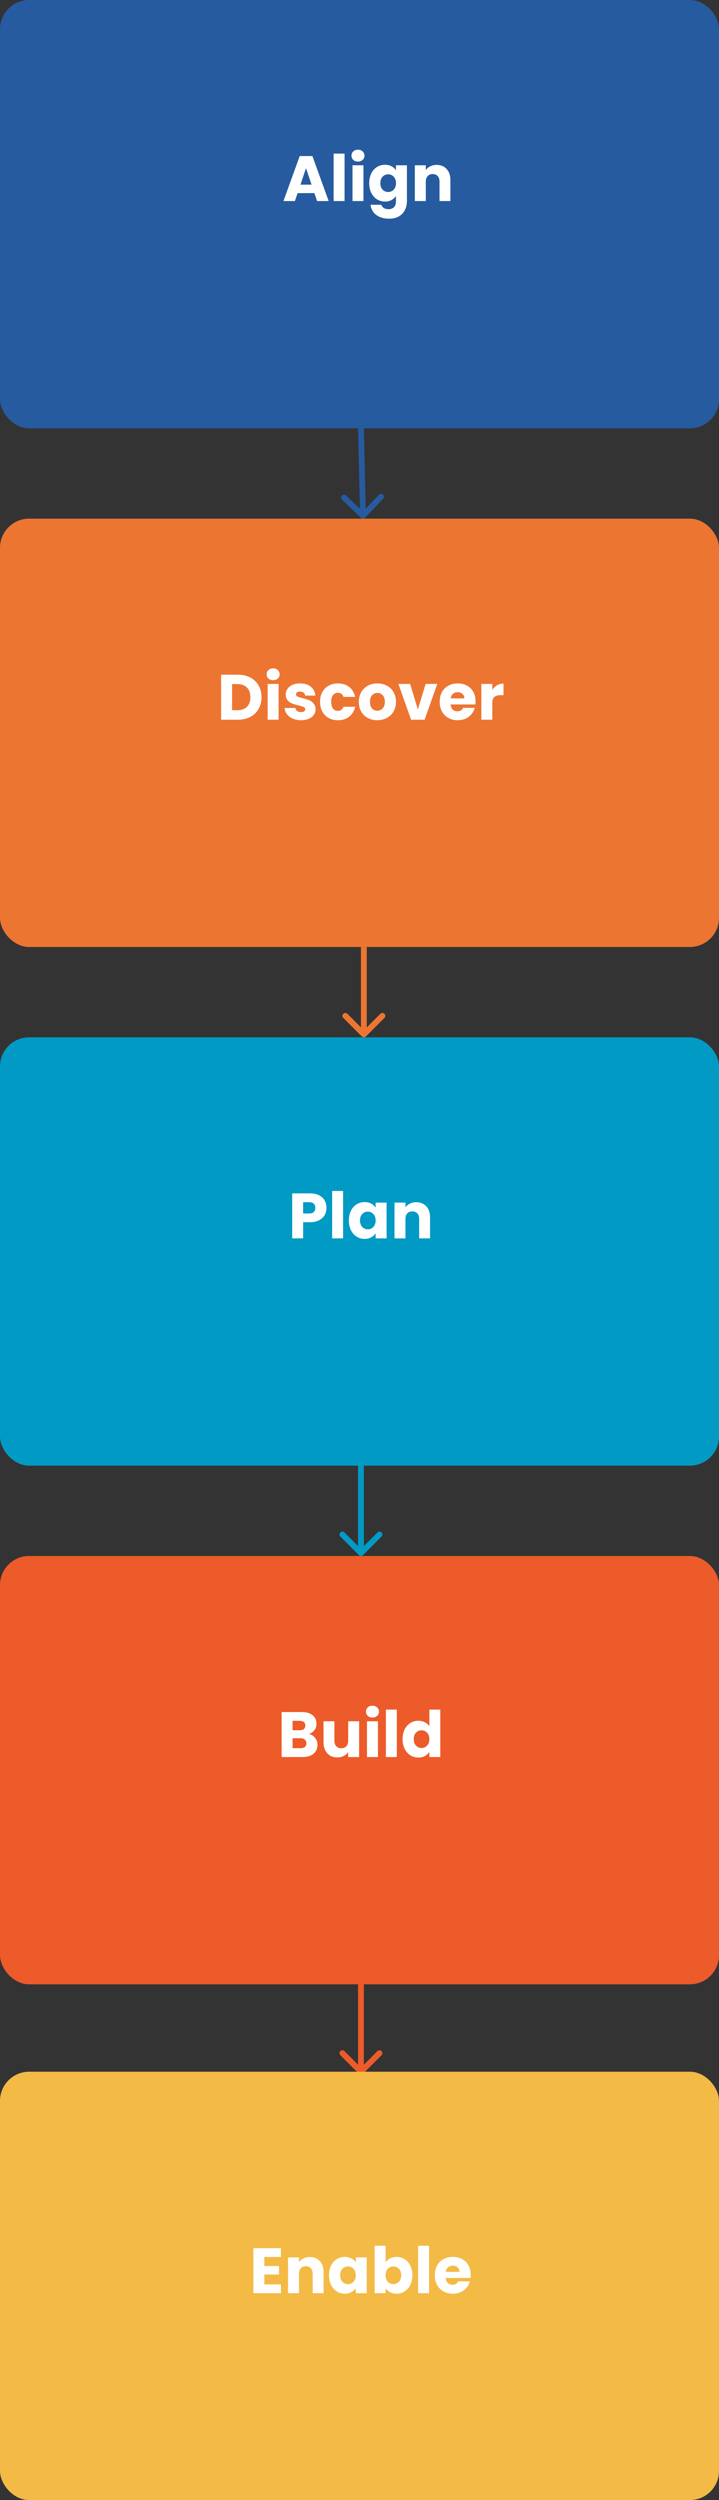
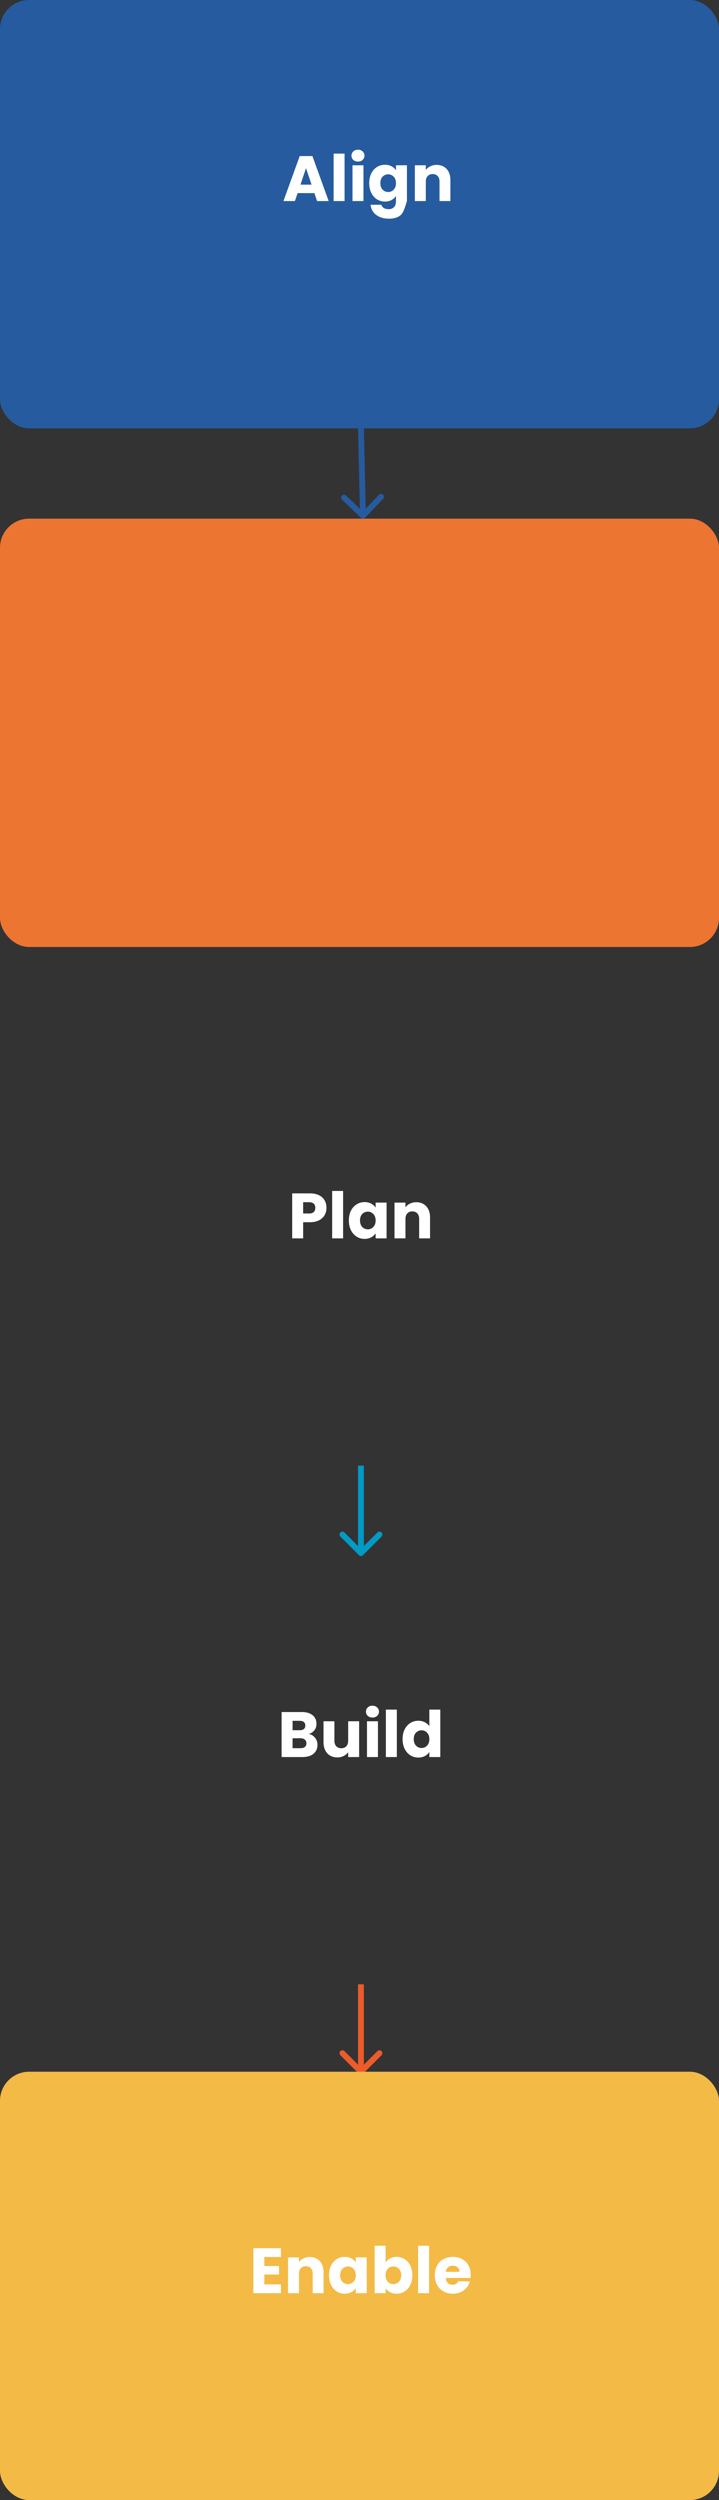
<svg xmlns="http://www.w3.org/2000/svg" width="247" height="858" viewBox="0 0 247 858" fill="none">
  <rect x="0" y="0" width="247" height="858" fill="#333333" stroke="none" />
  <rect width="247" height="147" rx="10" fill="#265B9F" />
  <path d="M124.007 177.715C124.407 178.097 125.04 178.082 125.421 177.682L131.635 171.172C132.016 170.773 132.002 170.14 131.602 169.758C131.203 169.377 130.57 169.392 130.188 169.791L124.665 175.578L118.878 170.054C118.478 169.673 117.845 169.688 117.464 170.087C117.083 170.487 117.097 171.12 117.497 171.501L124.007 177.715ZM123 147.023L123.698 177.015L125.697 176.969L125 146.977L123 147.023Z" fill="#265B9F" />
  <rect y="178" width="247" height="147" rx="10" fill="#ED7532" />
-   <path d="M81.747 231.556C83.375 231.556 84.797 231.879 86.015 232.524C87.232 233.169 88.171 234.079 88.831 235.252C89.505 236.411 89.843 237.753 89.843 239.278C89.843 240.789 89.505 242.131 88.831 243.304C88.171 244.477 87.225 245.387 85.993 246.032C84.775 246.677 83.36 247 81.747 247H75.961V231.556H81.747ZM81.505 243.744C82.927 243.744 84.035 243.355 84.827 242.578C85.619 241.801 86.015 240.701 86.015 239.278C86.015 237.855 85.619 236.748 84.827 235.956C84.035 235.164 82.927 234.768 81.505 234.768H79.723V243.744H81.505ZM93.837 233.448C93.177 233.448 92.634 233.257 92.209 232.876C91.798 232.48 91.593 231.996 91.593 231.424C91.593 230.837 91.798 230.353 92.209 229.972C92.634 229.576 93.177 229.378 93.837 229.378C94.482 229.378 95.01 229.576 95.421 229.972C95.846 230.353 96.059 230.837 96.059 231.424C96.059 231.996 95.846 232.48 95.421 232.876C95.01 233.257 94.482 233.448 93.837 233.448ZM95.707 234.724V247H91.945V234.724H95.707ZM103.427 247.176C102.357 247.176 101.403 246.993 100.567 246.626C99.731 246.259 99.071 245.761 98.587 245.13C98.103 244.485 97.832 243.766 97.773 242.974H101.491C101.535 243.399 101.733 243.744 102.085 244.008C102.437 244.272 102.87 244.404 103.383 244.404C103.853 244.404 104.212 244.316 104.461 244.14C104.725 243.949 104.857 243.707 104.857 243.414C104.857 243.062 104.674 242.805 104.307 242.644C103.941 242.468 103.347 242.277 102.525 242.072C101.645 241.867 100.912 241.654 100.325 241.434C99.739 241.199 99.233 240.84 98.807 240.356C98.382 239.857 98.169 239.19 98.169 238.354C98.169 237.65 98.36 237.012 98.741 236.44C99.137 235.853 99.709 235.391 100.457 235.054C101.22 234.717 102.122 234.548 103.163 234.548C104.703 234.548 105.913 234.929 106.793 235.692C107.688 236.455 108.201 237.467 108.333 238.728H104.857C104.799 238.303 104.608 237.965 104.285 237.716C103.977 237.467 103.567 237.342 103.053 237.342C102.613 237.342 102.276 237.43 102.041 237.606C101.807 237.767 101.689 237.995 101.689 238.288C101.689 238.64 101.873 238.904 102.239 239.08C102.621 239.256 103.207 239.432 103.999 239.608C104.909 239.843 105.649 240.077 106.221 240.312C106.793 240.532 107.292 240.899 107.717 241.412C108.157 241.911 108.385 242.585 108.399 243.436C108.399 244.155 108.194 244.8 107.783 245.372C107.387 245.929 106.808 246.369 106.045 246.692C105.297 247.015 104.425 247.176 103.427 247.176ZM109.953 240.862C109.953 239.586 110.21 238.471 110.723 237.518C111.251 236.565 111.977 235.831 112.901 235.318C113.84 234.805 114.91 234.548 116.113 234.548C117.653 234.548 118.936 234.951 119.963 235.758C121.004 236.565 121.686 237.701 122.009 239.168H118.005C117.668 238.229 117.015 237.76 116.047 237.76C115.358 237.76 114.808 238.031 114.397 238.574C113.986 239.102 113.781 239.865 113.781 240.862C113.781 241.859 113.986 242.629 114.397 243.172C114.808 243.7 115.358 243.964 116.047 243.964C117.015 243.964 117.668 243.495 118.005 242.556H122.009C121.686 243.993 121.004 245.123 119.963 245.944C118.922 246.765 117.638 247.176 116.113 247.176C114.91 247.176 113.84 246.919 112.901 246.406C111.977 245.893 111.251 245.159 110.723 244.206C110.21 243.253 109.953 242.138 109.953 240.862ZM129.609 247.176C128.407 247.176 127.321 246.919 126.353 246.406C125.4 245.893 124.645 245.159 124.087 244.206C123.545 243.253 123.273 242.138 123.273 240.862C123.273 239.601 123.552 238.493 124.109 237.54C124.667 236.572 125.429 235.831 126.397 235.318C127.365 234.805 128.451 234.548 129.653 234.548C130.856 234.548 131.941 234.805 132.909 235.318C133.877 235.831 134.64 236.572 135.197 237.54C135.755 238.493 136.033 239.601 136.033 240.862C136.033 242.123 135.747 243.238 135.175 244.206C134.618 245.159 133.848 245.893 132.865 246.406C131.897 246.919 130.812 247.176 129.609 247.176ZM129.609 243.92C130.328 243.92 130.937 243.656 131.435 243.128C131.949 242.6 132.205 241.845 132.205 240.862C132.205 239.879 131.956 239.124 131.457 238.596C130.973 238.068 130.372 237.804 129.653 237.804C128.92 237.804 128.311 238.068 127.827 238.596C127.343 239.109 127.101 239.865 127.101 240.862C127.101 241.845 127.336 242.6 127.805 243.128C128.289 243.656 128.891 243.92 129.609 243.92ZM143.551 243.48L146.213 234.724H150.217L145.861 247H141.219L136.863 234.724H140.889L143.551 243.48ZM163.373 240.664C163.373 241.016 163.351 241.383 163.307 241.764H154.793C154.851 242.527 155.093 243.113 155.519 243.524C155.959 243.92 156.494 244.118 157.125 244.118C158.063 244.118 158.716 243.722 159.083 242.93H163.087C162.881 243.737 162.507 244.463 161.965 245.108C161.437 245.753 160.769 246.259 159.963 246.626C159.156 246.993 158.254 247.176 157.257 247.176C156.054 247.176 154.983 246.919 154.045 246.406C153.106 245.893 152.373 245.159 151.845 244.206C151.317 243.253 151.053 242.138 151.053 240.862C151.053 239.586 151.309 238.471 151.823 237.518C152.351 236.565 153.084 235.831 154.023 235.318C154.961 234.805 156.039 234.548 157.257 234.548C158.445 234.548 159.501 234.797 160.425 235.296C161.349 235.795 162.067 236.506 162.581 237.43C163.109 238.354 163.373 239.432 163.373 240.664ZM159.523 239.674C159.523 239.029 159.303 238.515 158.863 238.134C158.423 237.753 157.873 237.562 157.213 237.562C156.582 237.562 156.047 237.745 155.607 238.112C155.181 238.479 154.917 238.999 154.815 239.674H159.523ZM169.119 236.77C169.559 236.095 170.109 235.567 170.769 235.186C171.429 234.79 172.162 234.592 172.969 234.592V238.574H171.935C170.996 238.574 170.292 238.779 169.823 239.19C169.354 239.586 169.119 240.29 169.119 241.302V247H165.357V234.724H169.119V236.77Z" fill="white" />
-   <path d="M124.293 355.707C124.683 356.098 125.317 356.098 125.707 355.707L132.071 349.343C132.462 348.953 132.462 348.319 132.071 347.929C131.681 347.538 131.047 347.538 130.657 347.929L125 353.586L119.343 347.929C118.953 347.538 118.319 347.538 117.929 347.929C117.538 348.319 117.538 348.953 117.929 349.343L124.293 355.707ZM124 325V355H126V325H124Z" fill="#ED7532" />
-   <rect y="356" width="247" height="147" rx="10" fill="#009AC5" />
  <path d="M112.148 414.528C112.148 415.423 111.942 416.244 111.532 416.992C111.121 417.725 110.49 418.319 109.64 418.774C108.789 419.229 107.733 419.456 106.472 419.456H104.14V425H100.378V409.556H106.472C107.704 409.556 108.745 409.769 109.596 410.194C110.446 410.619 111.084 411.206 111.51 411.954C111.935 412.702 112.148 413.56 112.148 414.528ZM106.186 416.464C106.904 416.464 107.44 416.295 107.792 415.958C108.144 415.621 108.32 415.144 108.32 414.528C108.32 413.912 108.144 413.435 107.792 413.098C107.44 412.761 106.904 412.592 106.186 412.592H104.14V416.464H106.186ZM117.868 408.72V425H114.106V408.72H117.868ZM119.846 418.84C119.846 417.579 120.081 416.471 120.55 415.518C121.034 414.565 121.687 413.831 122.508 413.318C123.33 412.805 124.246 412.548 125.258 412.548C126.124 412.548 126.879 412.724 127.524 413.076C128.184 413.428 128.69 413.89 129.042 414.462V412.724H132.804V425H129.042V423.262C128.676 423.834 128.162 424.296 127.502 424.648C126.857 425 126.102 425.176 125.236 425.176C124.239 425.176 123.33 424.919 122.508 424.406C121.687 423.878 121.034 423.137 120.55 422.184C120.081 421.216 119.846 420.101 119.846 418.84ZM129.042 418.862C129.042 417.923 128.778 417.183 128.25 416.64C127.737 416.097 127.106 415.826 126.358 415.826C125.61 415.826 124.972 416.097 124.444 416.64C123.931 417.168 123.674 417.901 123.674 418.84C123.674 419.779 123.931 420.527 124.444 421.084C124.972 421.627 125.61 421.898 126.358 421.898C127.106 421.898 127.737 421.627 128.25 421.084C128.778 420.541 129.042 419.801 129.042 418.862ZM143.006 412.592C144.443 412.592 145.587 413.061 146.438 414C147.303 414.924 147.736 416.2 147.736 417.828V425H143.996V418.334C143.996 417.513 143.783 416.875 143.358 416.42C142.933 415.965 142.361 415.738 141.642 415.738C140.923 415.738 140.351 415.965 139.926 416.42C139.501 416.875 139.288 417.513 139.288 418.334V425H135.526V412.724H139.288V414.352C139.669 413.809 140.183 413.384 140.828 413.076C141.473 412.753 142.199 412.592 143.006 412.592Z" fill="white" />
  <path d="M123.293 533.707C123.683 534.098 124.317 534.098 124.707 533.707L131.071 527.343C131.462 526.953 131.462 526.319 131.071 525.929C130.681 525.538 130.047 525.538 129.657 525.929L124 531.586L118.343 525.929C117.953 525.538 117.319 525.538 116.929 525.929C116.538 526.319 116.538 526.953 116.929 527.343L123.293 533.707ZM123 503V533H125V503H123Z" fill="#009AC5" />
-   <rect y="534" width="247" height="147" rx="10" fill="#EC5B29" />
  <path d="M106.097 595.08C106.991 595.271 107.71 595.718 108.253 596.422C108.795 597.111 109.067 597.903 109.067 598.798C109.067 600.089 108.612 601.115 107.703 601.878C106.808 602.626 105.554 603 103.941 603H96.747V587.556H103.699C105.268 587.556 106.493 587.915 107.373 588.634C108.267 589.353 108.715 590.328 108.715 591.56C108.715 592.469 108.473 593.225 107.989 593.826C107.519 594.427 106.889 594.845 106.097 595.08ZM100.509 593.804H102.973C103.589 593.804 104.058 593.672 104.381 593.408C104.718 593.129 104.887 592.726 104.887 592.198C104.887 591.67 104.718 591.267 104.381 590.988C104.058 590.709 103.589 590.57 102.973 590.57H100.509V593.804ZM103.281 599.964C103.911 599.964 104.395 599.825 104.733 599.546C105.085 599.253 105.261 598.835 105.261 598.292C105.261 597.749 105.077 597.324 104.711 597.016C104.359 596.708 103.867 596.554 103.237 596.554H100.509V599.964H103.281ZM123.371 590.724V603H119.609V601.328C119.227 601.871 118.707 602.311 118.047 602.648C117.401 602.971 116.683 603.132 115.891 603.132C114.952 603.132 114.123 602.927 113.405 602.516C112.686 602.091 112.129 601.482 111.733 600.69C111.337 599.898 111.139 598.967 111.139 597.896V590.724H114.879V597.39C114.879 598.211 115.091 598.849 115.517 599.304C115.942 599.759 116.514 599.986 117.233 599.986C117.966 599.986 118.545 599.759 118.971 599.304C119.396 598.849 119.609 598.211 119.609 597.39V590.724H123.371ZM127.965 589.448C127.305 589.448 126.762 589.257 126.337 588.876C125.926 588.48 125.721 587.996 125.721 587.424C125.721 586.837 125.926 586.353 126.337 585.972C126.762 585.576 127.305 585.378 127.965 585.378C128.61 585.378 129.138 585.576 129.549 585.972C129.974 586.353 130.187 586.837 130.187 587.424C130.187 587.996 129.974 588.48 129.549 588.876C129.138 589.257 128.61 589.448 127.965 589.448ZM129.835 590.724V603H126.073V590.724H129.835ZM136.323 586.72V603H132.561V586.72H136.323ZM138.302 596.84C138.302 595.579 138.536 594.471 139.006 593.518C139.49 592.565 140.142 591.831 140.964 591.318C141.785 590.805 142.702 590.548 143.714 590.548C144.52 590.548 145.254 590.717 145.914 591.054C146.588 591.391 147.116 591.846 147.498 592.418V586.72H151.26V603H147.498V601.24C147.146 601.827 146.64 602.296 145.98 602.648C145.334 603 144.579 603.176 143.714 603.176C142.702 603.176 141.785 602.919 140.964 602.406C140.142 601.878 139.49 601.137 139.006 600.184C138.536 599.216 138.302 598.101 138.302 596.84ZM147.498 596.862C147.498 595.923 147.234 595.183 146.706 594.64C146.192 594.097 145.562 593.826 144.814 593.826C144.066 593.826 143.428 594.097 142.9 594.64C142.386 595.168 142.13 595.901 142.13 596.84C142.13 597.779 142.386 598.527 142.9 599.084C143.428 599.627 144.066 599.898 144.814 599.898C145.562 599.898 146.192 599.627 146.706 599.084C147.234 598.541 147.498 597.801 147.498 596.862Z" fill="white" />
  <path d="M123.293 711.707C123.683 712.098 124.317 712.098 124.707 711.707L131.071 705.343C131.462 704.953 131.462 704.319 131.071 703.929C130.681 703.538 130.047 703.538 129.657 703.929L124 709.586L118.343 703.929C117.953 703.538 117.319 703.538 116.929 703.929C116.538 704.319 116.538 704.953 116.929 705.343L123.293 711.707ZM123 681V711H125V681H123Z" fill="#EC5B29" />
  <rect y="711" width="247" height="147" rx="10" fill="#F4BA46" />
  <path d="M90.809 774.57V777.694H95.847V780.598H90.809V783.986H96.507V787H87.047V771.556H96.507V774.57H90.809ZM106.429 774.592C107.866 774.592 109.01 775.061 109.861 776C110.726 776.924 111.159 778.2 111.159 779.828V787H107.419V780.334C107.419 779.513 107.206 778.875 106.781 778.42C106.356 777.965 105.784 777.738 105.065 777.738C104.346 777.738 103.774 777.965 103.349 778.42C102.924 778.875 102.711 779.513 102.711 780.334V787H98.949V774.724H102.711V776.352C103.092 775.809 103.606 775.384 104.251 775.076C104.896 774.753 105.622 774.592 106.429 774.592ZM113.025 780.84C113.025 779.579 113.26 778.471 113.729 777.518C114.213 776.565 114.866 775.831 115.687 775.318C116.509 774.805 117.425 774.548 118.437 774.548C119.303 774.548 120.058 774.724 120.703 775.076C121.363 775.428 121.869 775.89 122.221 776.462V774.724H125.983V787H122.221V785.262C121.855 785.834 121.341 786.296 120.681 786.648C120.036 787 119.281 787.176 118.415 787.176C117.418 787.176 116.509 786.919 115.687 786.406C114.866 785.878 114.213 785.137 113.729 784.184C113.26 783.216 113.025 782.101 113.025 780.84ZM122.221 780.862C122.221 779.923 121.957 779.183 121.429 778.64C120.916 778.097 120.285 777.826 119.537 777.826C118.789 777.826 118.151 778.097 117.623 778.64C117.11 779.168 116.853 779.901 116.853 780.84C116.853 781.779 117.11 782.527 117.623 783.084C118.151 783.627 118.789 783.898 119.537 783.898C120.285 783.898 120.916 783.627 121.429 783.084C121.957 782.541 122.221 781.801 122.221 780.862ZM132.467 776.462C132.819 775.89 133.325 775.428 133.985 775.076C134.645 774.724 135.4 774.548 136.251 774.548C137.263 774.548 138.179 774.805 139.001 775.318C139.822 775.831 140.467 776.565 140.937 777.518C141.421 778.471 141.663 779.579 141.663 780.84C141.663 782.101 141.421 783.216 140.937 784.184C140.467 785.137 139.822 785.878 139.001 786.406C138.179 786.919 137.263 787.176 136.251 787.176C135.385 787.176 134.63 787.007 133.985 786.67C133.339 786.318 132.833 785.856 132.467 785.284V787H128.705V770.72H132.467V776.462ZM137.835 780.84C137.835 779.901 137.571 779.168 137.043 778.64C136.529 778.097 135.891 777.826 135.129 777.826C134.381 777.826 133.743 778.097 133.215 778.64C132.701 779.183 132.445 779.923 132.445 780.862C132.445 781.801 132.701 782.541 133.215 783.084C133.743 783.627 134.381 783.898 135.129 783.898C135.877 783.898 136.515 783.627 137.043 783.084C137.571 782.527 137.835 781.779 137.835 780.84ZM147.398 770.72V787H143.636V770.72H147.398ZM161.697 780.664C161.697 781.016 161.675 781.383 161.631 781.764H153.117C153.175 782.527 153.417 783.113 153.843 783.524C154.283 783.92 154.818 784.118 155.449 784.118C156.387 784.118 157.04 783.722 157.407 782.93H161.411C161.205 783.737 160.831 784.463 160.289 785.108C159.761 785.753 159.093 786.259 158.287 786.626C157.48 786.993 156.578 787.176 155.581 787.176C154.378 787.176 153.307 786.919 152.369 786.406C151.43 785.893 150.697 785.159 150.169 784.206C149.641 783.253 149.377 782.138 149.377 780.862C149.377 779.586 149.633 778.471 150.147 777.518C150.675 776.565 151.408 775.831 152.347 775.318C153.285 774.805 154.363 774.548 155.581 774.548C156.769 774.548 157.825 774.797 158.749 775.296C159.673 775.795 160.391 776.506 160.905 777.43C161.433 778.354 161.697 779.432 161.697 780.664ZM157.847 779.674C157.847 779.029 157.627 778.515 157.187 778.134C156.747 777.753 156.197 777.562 155.537 777.562C154.906 777.562 154.371 777.745 153.931 778.112C153.505 778.479 153.241 778.999 153.139 779.674H157.847Z" fill="white" />
-   <path d="M108.001 66.272H102.237L101.313 69H97.375L102.963 53.556H107.319L112.907 69H108.925L108.001 66.272ZM107.033 63.368L105.119 57.714L103.227 63.368H107.033ZM118.37 52.72V69H114.608V52.72H118.37ZM122.988 55.448C122.328 55.448 121.786 55.257 121.36 54.876C120.95 54.48 120.744 53.996 120.744 53.424C120.744 52.837 120.95 52.353 121.36 51.972C121.786 51.576 122.328 51.378 122.988 51.378C123.634 51.378 124.162 51.576 124.572 51.972C124.998 52.353 125.21 52.837 125.21 53.424C125.21 53.996 124.998 54.48 124.572 54.876C124.162 55.257 123.634 55.448 122.988 55.448ZM124.858 56.724V69H121.096V56.724H124.858ZM132.249 56.548C133.114 56.548 133.869 56.724 134.515 57.076C135.175 57.428 135.681 57.89 136.033 58.462V56.724H139.795V68.978C139.795 70.107 139.567 71.127 139.113 72.036C138.673 72.96 137.991 73.693 137.067 74.236C136.157 74.779 135.021 75.05 133.657 75.05C131.838 75.05 130.364 74.617 129.235 73.752C128.105 72.901 127.46 71.743 127.299 70.276H131.017C131.134 70.745 131.413 71.112 131.853 71.376C132.293 71.655 132.835 71.794 133.481 71.794C134.258 71.794 134.874 71.567 135.329 71.112C135.798 70.672 136.033 69.961 136.033 68.978V67.24C135.666 67.812 135.16 68.281 134.515 68.648C133.869 69 133.114 69.176 132.249 69.176C131.237 69.176 130.32 68.919 129.499 68.406C128.677 67.878 128.025 67.137 127.541 66.184C127.071 65.216 126.837 64.101 126.837 62.84C126.837 61.579 127.071 60.471 127.541 59.518C128.025 58.565 128.677 57.831 129.499 57.318C130.32 56.805 131.237 56.548 132.249 56.548ZM136.033 62.862C136.033 61.923 135.769 61.183 135.241 60.64C134.727 60.097 134.097 59.826 133.349 59.826C132.601 59.826 131.963 60.097 131.435 60.64C130.921 61.168 130.665 61.901 130.665 62.84C130.665 63.779 130.921 64.527 131.435 65.084C131.963 65.627 132.601 65.898 133.349 65.898C134.097 65.898 134.727 65.627 135.241 65.084C135.769 64.541 136.033 63.801 136.033 62.862ZM149.996 56.592C151.434 56.592 152.578 57.061 153.428 58C154.294 58.924 154.726 60.2 154.726 61.828V69H150.986V62.334C150.986 61.513 150.774 60.875 150.348 60.42C149.923 59.965 149.351 59.738 148.632 59.738C147.914 59.738 147.342 59.965 146.916 60.42C146.491 60.875 146.278 61.513 146.278 62.334V69H142.516V56.724H146.278V58.352C146.66 57.809 147.173 57.384 147.818 57.076C148.464 56.753 149.19 56.592 149.996 56.592Z" fill="white" />
+   <path d="M108.001 66.272H102.237L101.313 69H97.375L102.963 53.556H107.319L112.907 69H108.925L108.001 66.272ZM107.033 63.368L105.119 57.714L103.227 63.368H107.033ZM118.37 52.72V69H114.608V52.72H118.37ZM122.988 55.448C122.328 55.448 121.786 55.257 121.36 54.876C120.95 54.48 120.744 53.996 120.744 53.424C120.744 52.837 120.95 52.353 121.36 51.972C121.786 51.576 122.328 51.378 122.988 51.378C123.634 51.378 124.162 51.576 124.572 51.972C124.998 52.353 125.21 52.837 125.21 53.424C125.21 53.996 124.998 54.48 124.572 54.876C124.162 55.257 123.634 55.448 122.988 55.448ZM124.858 56.724V69H121.096V56.724H124.858ZM132.249 56.548C133.114 56.548 133.869 56.724 134.515 57.076C135.175 57.428 135.681 57.89 136.033 58.462V56.724H139.795V68.978C138.673 72.96 137.991 73.693 137.067 74.236C136.157 74.779 135.021 75.05 133.657 75.05C131.838 75.05 130.364 74.617 129.235 73.752C128.105 72.901 127.46 71.743 127.299 70.276H131.017C131.134 70.745 131.413 71.112 131.853 71.376C132.293 71.655 132.835 71.794 133.481 71.794C134.258 71.794 134.874 71.567 135.329 71.112C135.798 70.672 136.033 69.961 136.033 68.978V67.24C135.666 67.812 135.16 68.281 134.515 68.648C133.869 69 133.114 69.176 132.249 69.176C131.237 69.176 130.32 68.919 129.499 68.406C128.677 67.878 128.025 67.137 127.541 66.184C127.071 65.216 126.837 64.101 126.837 62.84C126.837 61.579 127.071 60.471 127.541 59.518C128.025 58.565 128.677 57.831 129.499 57.318C130.32 56.805 131.237 56.548 132.249 56.548ZM136.033 62.862C136.033 61.923 135.769 61.183 135.241 60.64C134.727 60.097 134.097 59.826 133.349 59.826C132.601 59.826 131.963 60.097 131.435 60.64C130.921 61.168 130.665 61.901 130.665 62.84C130.665 63.779 130.921 64.527 131.435 65.084C131.963 65.627 132.601 65.898 133.349 65.898C134.097 65.898 134.727 65.627 135.241 65.084C135.769 64.541 136.033 63.801 136.033 62.862ZM149.996 56.592C151.434 56.592 152.578 57.061 153.428 58C154.294 58.924 154.726 60.2 154.726 61.828V69H150.986V62.334C150.986 61.513 150.774 60.875 150.348 60.42C149.923 59.965 149.351 59.738 148.632 59.738C147.914 59.738 147.342 59.965 146.916 60.42C146.491 60.875 146.278 61.513 146.278 62.334V69H142.516V56.724H146.278V58.352C146.66 57.809 147.173 57.384 147.818 57.076C148.464 56.753 149.19 56.592 149.996 56.592Z" fill="white" />
</svg>